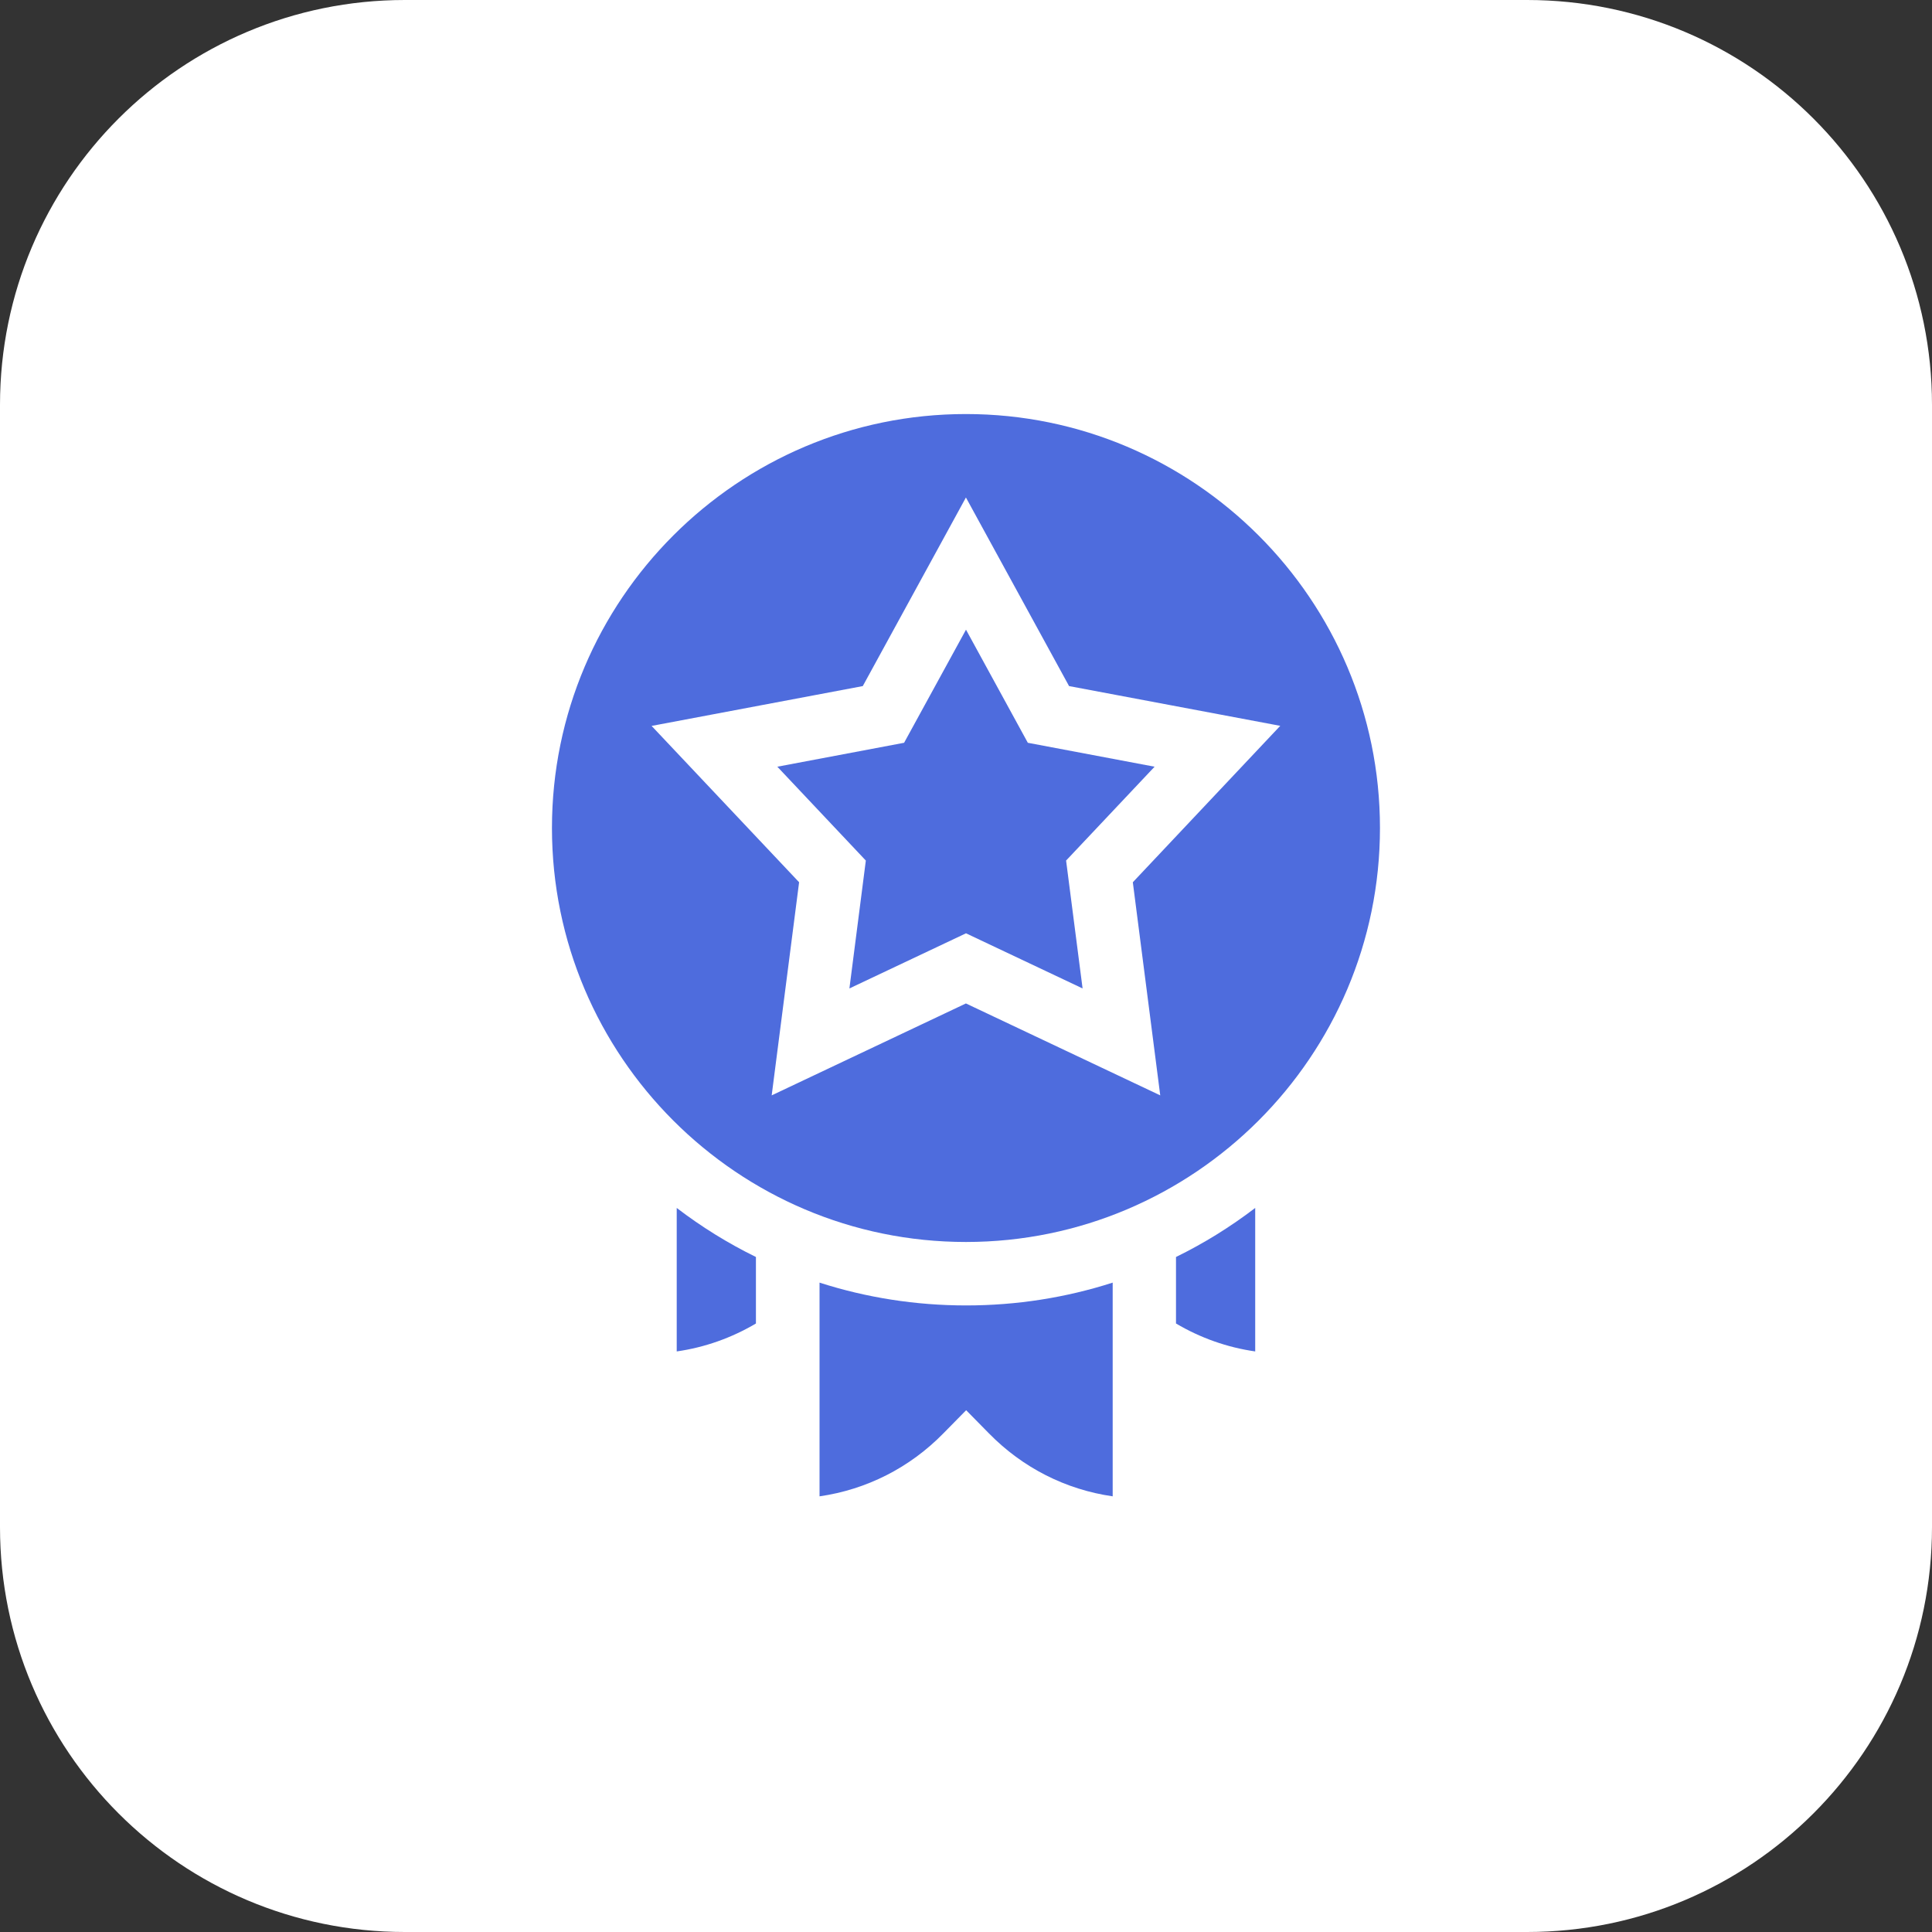
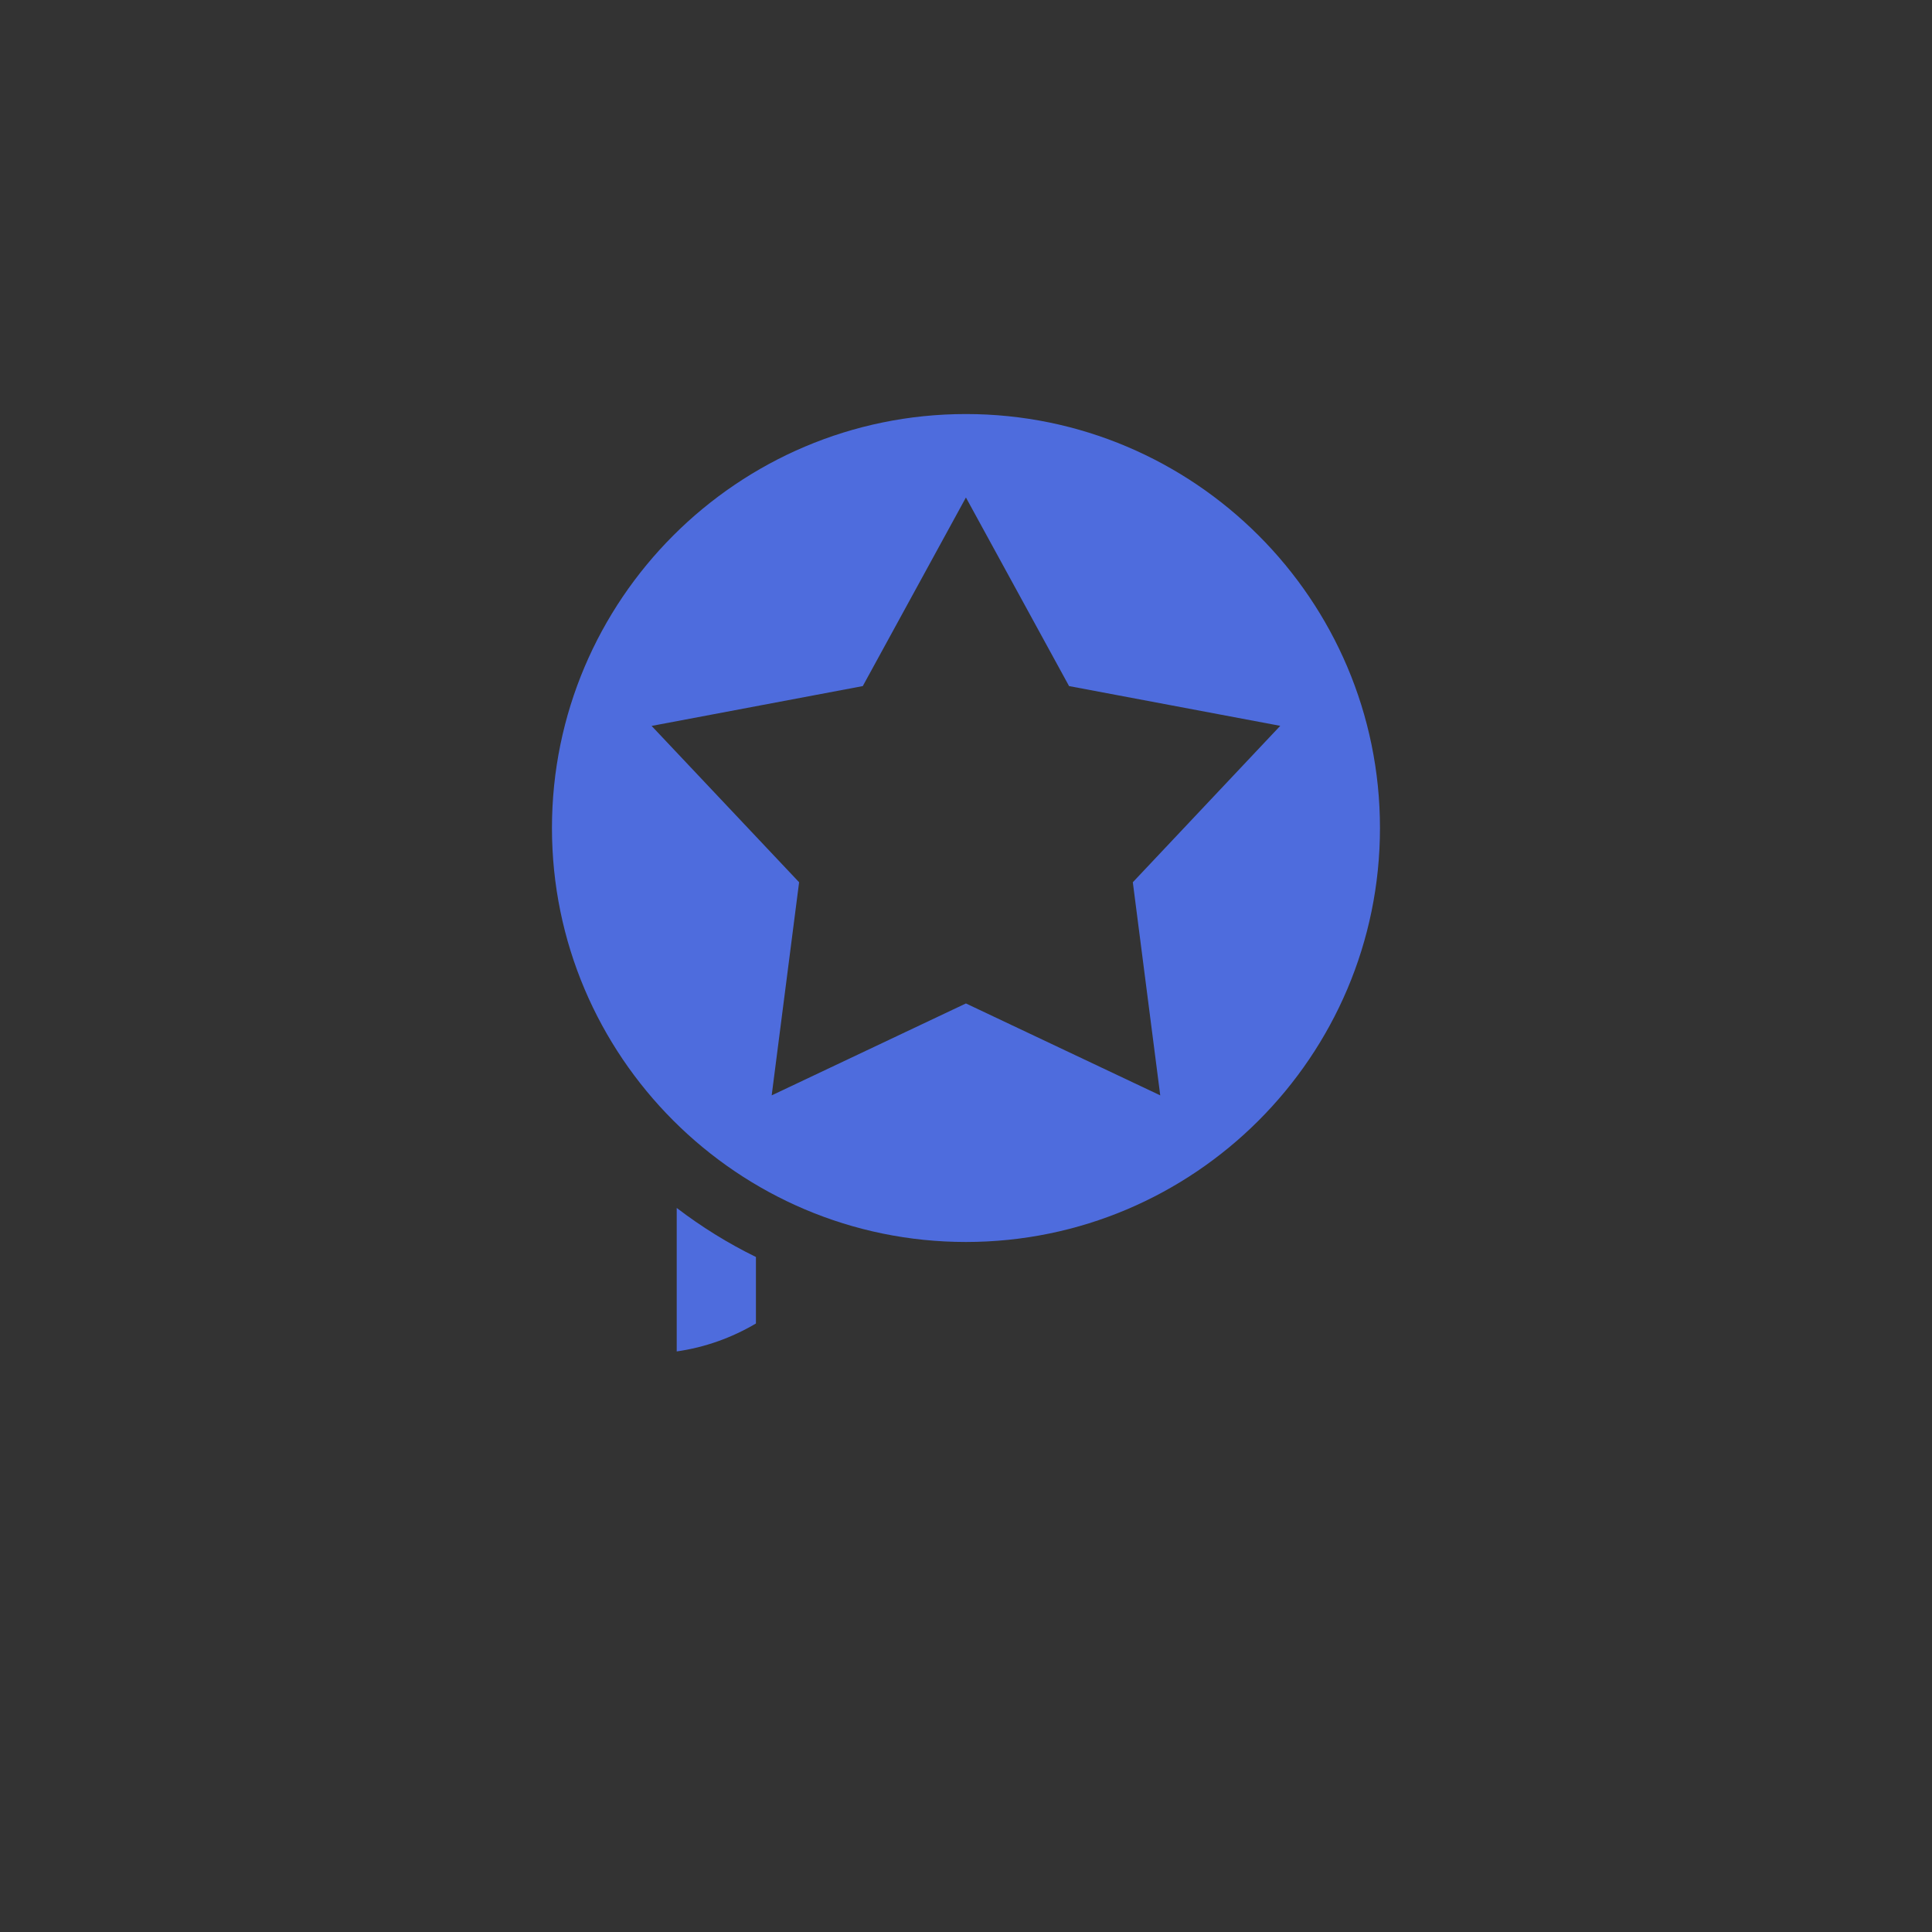
<svg xmlns="http://www.w3.org/2000/svg" width="26" height="26" viewBox="0 0 26 26" fill="none">
  <rect x="0" y="0" width="26" height="26" fill="#333333" stroke="none" />
-   <path d="M20.552 0C23.561 0 26 2.439 26 5.448V20.552C26 23.561 23.561 26 20.552 26H5.448C2.439 26 0 23.561 0 20.552V5.448C0 2.439 2.439 0 5.448 0H20.552Z" fill="white" />
  <path d="M12.999 5.572C9.927 5.572 7.428 8.071 7.428 11.143C7.428 14.215 9.927 16.714 12.999 16.714C16.071 16.714 18.571 14.215 18.571 11.143C18.571 8.071 16.071 5.572 12.999 5.572ZM15.614 14.741L12.999 13.504L10.385 14.741L10.754 11.873L8.769 9.769L11.611 9.233L12.999 6.695L14.387 9.233L17.229 9.768L15.245 11.873L15.614 14.741Z" fill="#4E6CDD" />
-   <path d="M13.832 9.996L13 8.474L12.167 9.996L10.461 10.318L11.652 11.581L11.431 13.302L13 12.56L14.569 13.302L14.347 11.581L15.538 10.318L13.832 9.996Z" fill="#4E6CDD" />
  <path d="M9.107 18.187C9.484 18.133 9.845 18.005 10.173 17.811V16.916C9.799 16.733 9.442 16.512 9.107 16.256V18.187Z" fill="#4E6CDD" />
-   <path d="M15.826 17.811C16.154 18.005 16.515 18.133 16.892 18.187V16.256C16.557 16.512 16.2 16.733 15.826 16.916V17.811Z" fill="#4E6CDD" />
-   <path d="M11.029 17.261V20.137C11.661 20.046 12.242 19.753 12.697 19.288L13.002 18.978L13.307 19.288C13.762 19.753 14.342 20.046 14.974 20.137V17.261C14.345 17.463 13.682 17.568 13.002 17.568C12.322 17.568 11.658 17.463 11.029 17.261Z" fill="#4E6CDD" />
</svg>